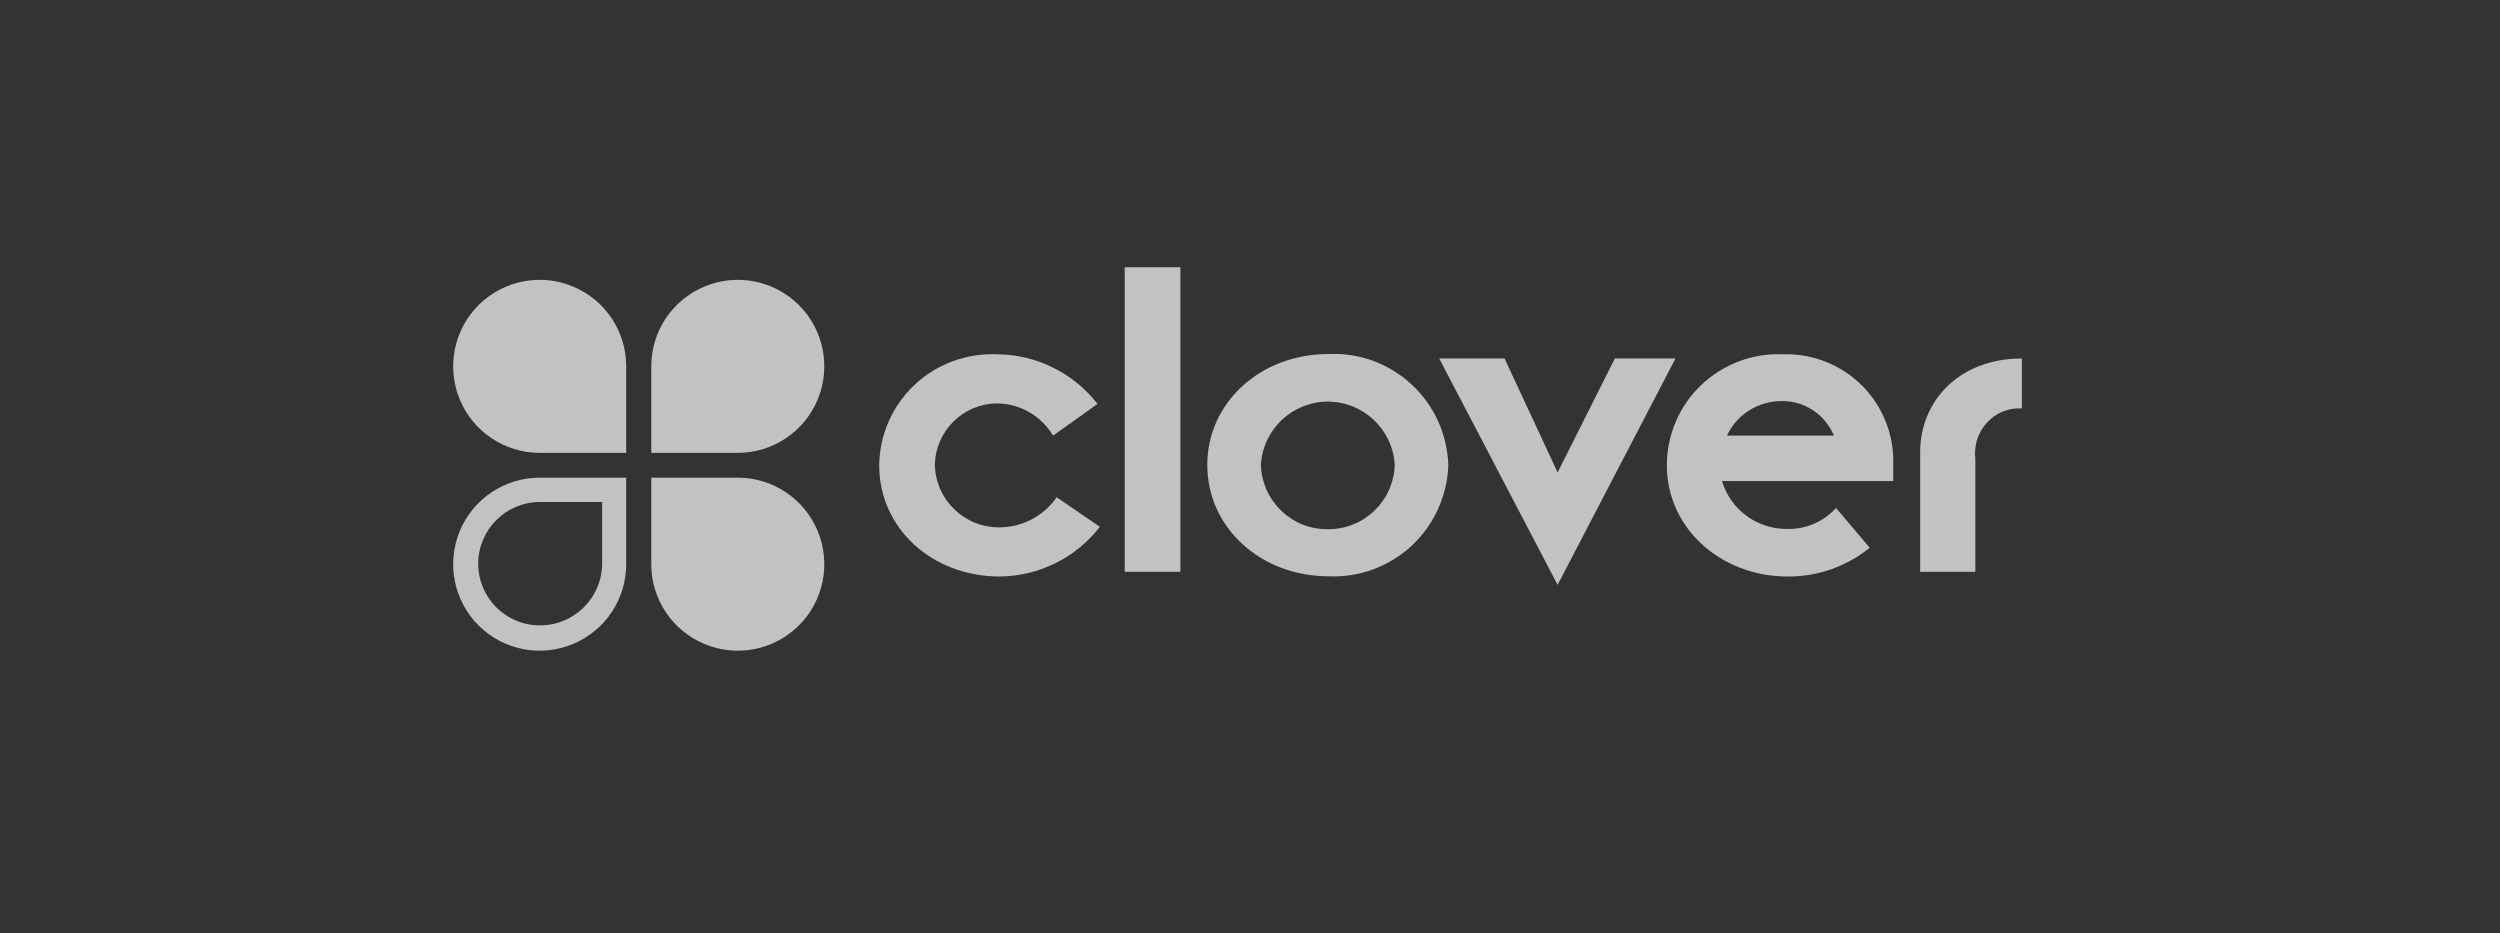
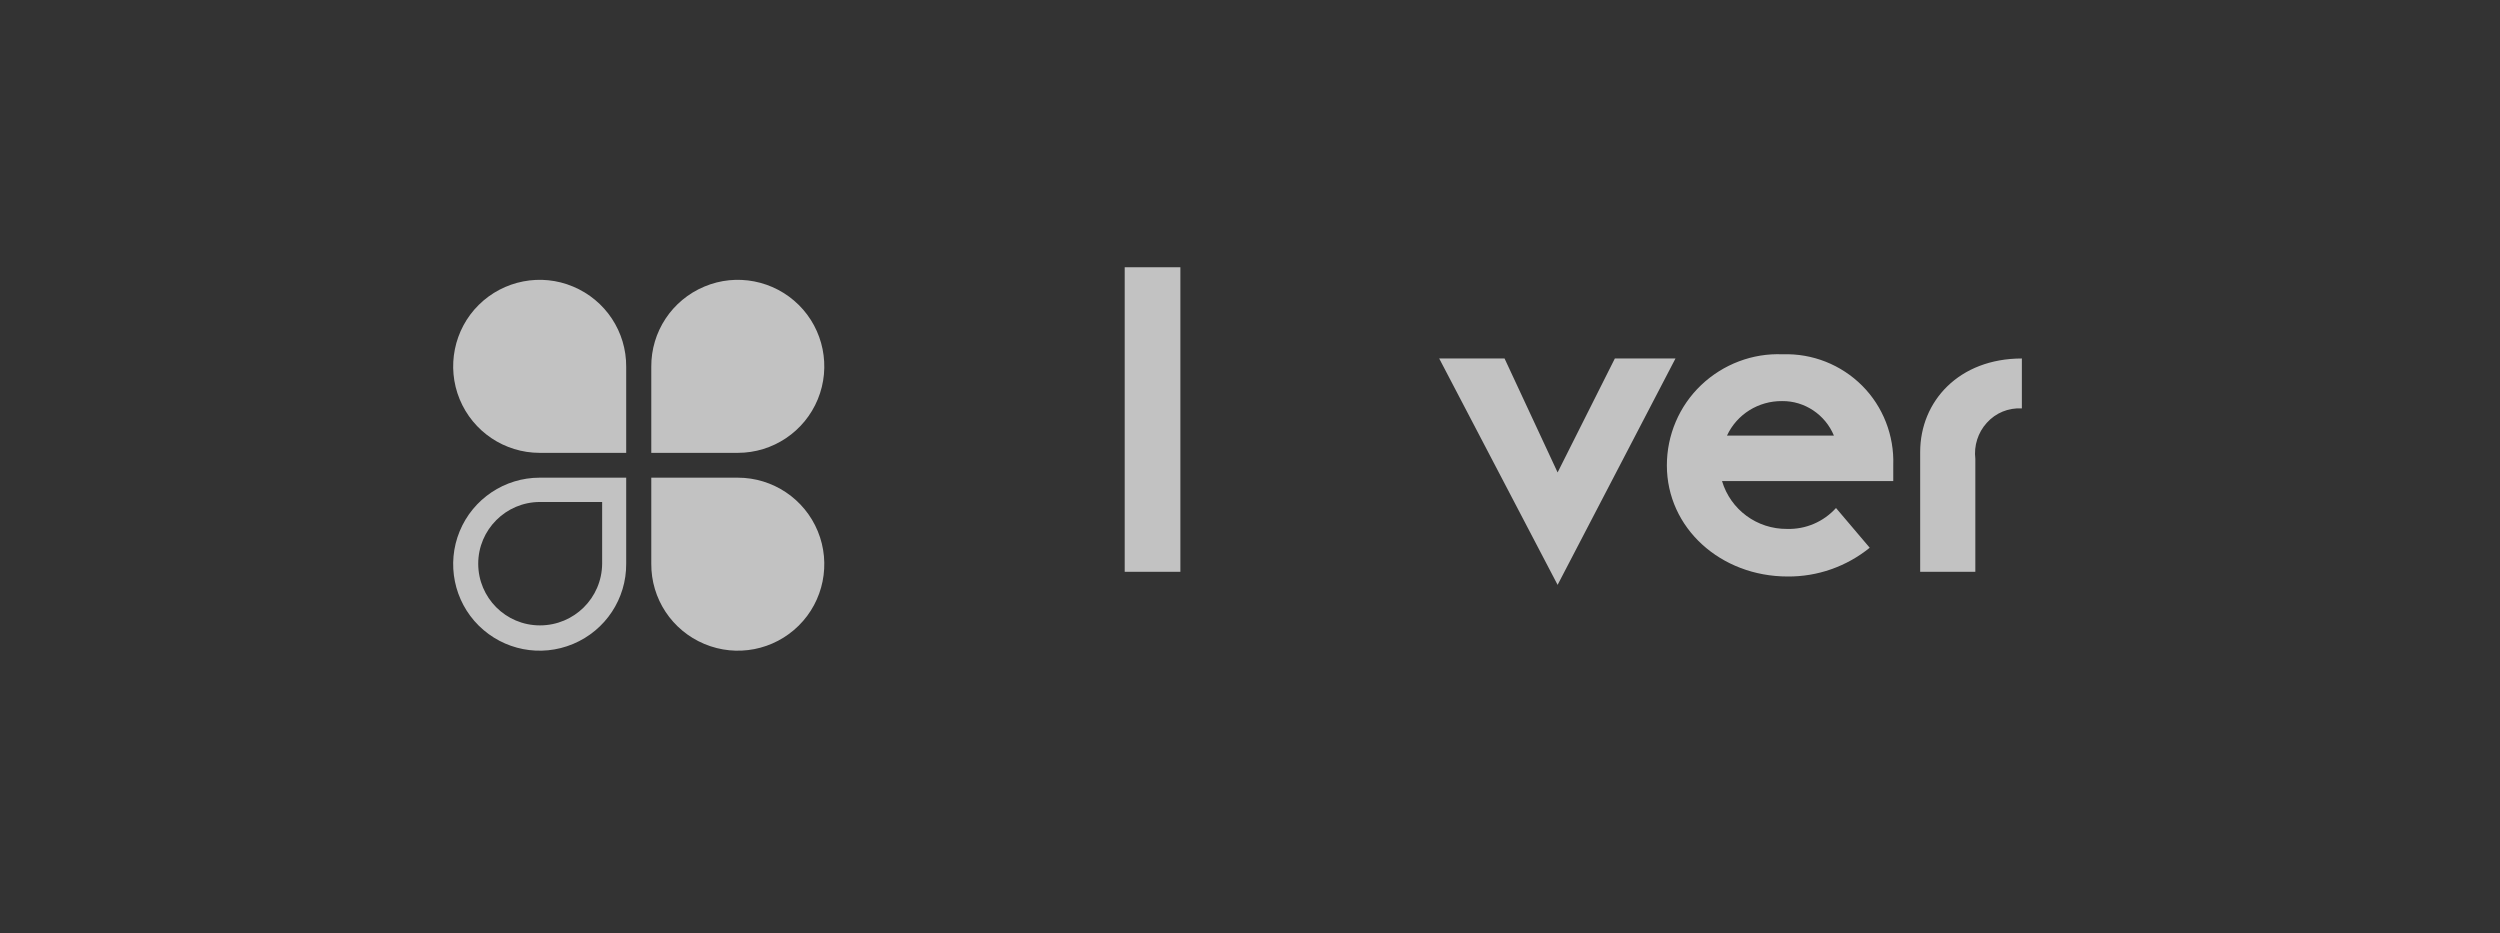
<svg xmlns="http://www.w3.org/2000/svg" width="142" height="53" viewBox="0 0 142 53" fill="none">
  <rect x="0" y="0" width="142" height="53" fill="#333333" stroke="none" />
  <g opacity="0.7">
-     <path d="M62.472 29.924C61.106 31.691 58.998 32.73 56.771 32.745C52.969 32.745 49.94 30.028 49.94 26.435C49.955 24.697 50.683 23.049 51.945 21.861C53.207 20.674 54.9 20.05 56.637 20.124C58.864 20.139 60.973 21.178 62.339 22.945L59.814 24.742C59.146 23.628 57.944 22.93 56.652 22.916C54.707 22.916 53.118 24.489 53.103 26.435C53.163 28.424 54.811 29.983 56.8 29.954C58.092 29.939 59.28 29.3 60.022 28.246L62.472 29.924Z" fill="white" />
    <path d="M67.046 15.18H63.883V32.478H67.046V15.18Z" fill="white" />
-     <path d="M75.42 30.058C77.469 30.073 79.147 28.469 79.221 26.42C79.117 24.401 77.44 22.812 75.42 22.812C73.401 22.812 71.723 24.401 71.619 26.42C71.693 28.469 73.386 30.088 75.42 30.058ZM75.435 20.11C77.187 20.021 78.895 20.645 80.172 21.832C81.463 23.02 82.206 24.668 82.265 26.42C82.206 28.172 81.449 29.821 80.172 31.009C78.88 32.196 77.172 32.82 75.435 32.731C71.634 32.731 68.575 29.984 68.575 26.42C68.56 22.872 71.604 20.11 75.435 20.11Z" fill="white" />
    <path d="M81.746 20.361H85.458L88.472 26.835L91.724 20.361H95.168L88.472 33.22L81.746 20.361Z" fill="white" />
    <path d="M104.166 24.742C103.676 23.554 102.503 22.767 101.226 22.782C99.89 22.767 98.657 23.524 98.093 24.742H104.166ZM106.2 31.112C104.879 32.181 103.231 32.76 101.538 32.745C97.737 32.745 94.678 29.998 94.678 26.434C94.678 24.712 95.376 23.064 96.623 21.876C97.871 20.688 99.548 20.05 101.256 20.124C102.949 20.065 104.582 20.718 105.77 21.906C106.958 23.094 107.596 24.742 107.537 26.42V27.325H97.811C98.301 28.959 99.801 30.057 101.508 30.043C102.563 30.072 103.572 29.642 104.285 28.855L106.2 31.112ZM109.066 25.677C109.066 22.782 111.278 20.362 114.842 20.362V23.198C114.085 23.153 113.357 23.45 112.852 24.014C112.347 24.564 112.11 25.321 112.199 26.063V32.478H109.066V25.677Z" fill="white" />
    <path d="M35.568 20.837C35.582 18.847 34.395 17.05 32.553 16.278C30.727 15.506 28.604 15.922 27.193 17.318C25.783 18.713 25.352 20.837 26.109 22.678C26.867 24.519 28.663 25.722 30.653 25.722H35.568V20.837ZM36.993 20.837C36.978 18.847 38.166 17.05 40.007 16.278C41.834 15.506 43.957 15.922 45.367 17.318C46.778 18.713 47.209 20.837 46.451 22.678C45.694 24.519 43.897 25.722 41.908 25.722H36.993V20.837ZM36.993 32.017C36.978 34.007 38.166 35.804 40.007 36.576C41.848 37.348 43.957 36.932 45.367 35.536C46.778 34.141 47.209 32.017 46.451 30.176C45.694 28.335 43.897 27.132 41.908 27.132H36.993V32.017ZM30.668 35.522C32.613 35.522 34.187 33.962 34.202 32.017V28.513H30.668C28.737 28.513 27.163 30.087 27.163 32.017C27.163 33.948 28.723 35.522 30.668 35.522ZM35.568 32.017C35.582 34.007 34.395 35.804 32.553 36.576C30.712 37.348 28.604 36.932 27.193 35.536C25.783 34.141 25.352 32.017 26.109 30.176C26.867 28.335 28.663 27.132 30.653 27.132H35.568V32.017Z" fill="white" />
  </g>
</svg>